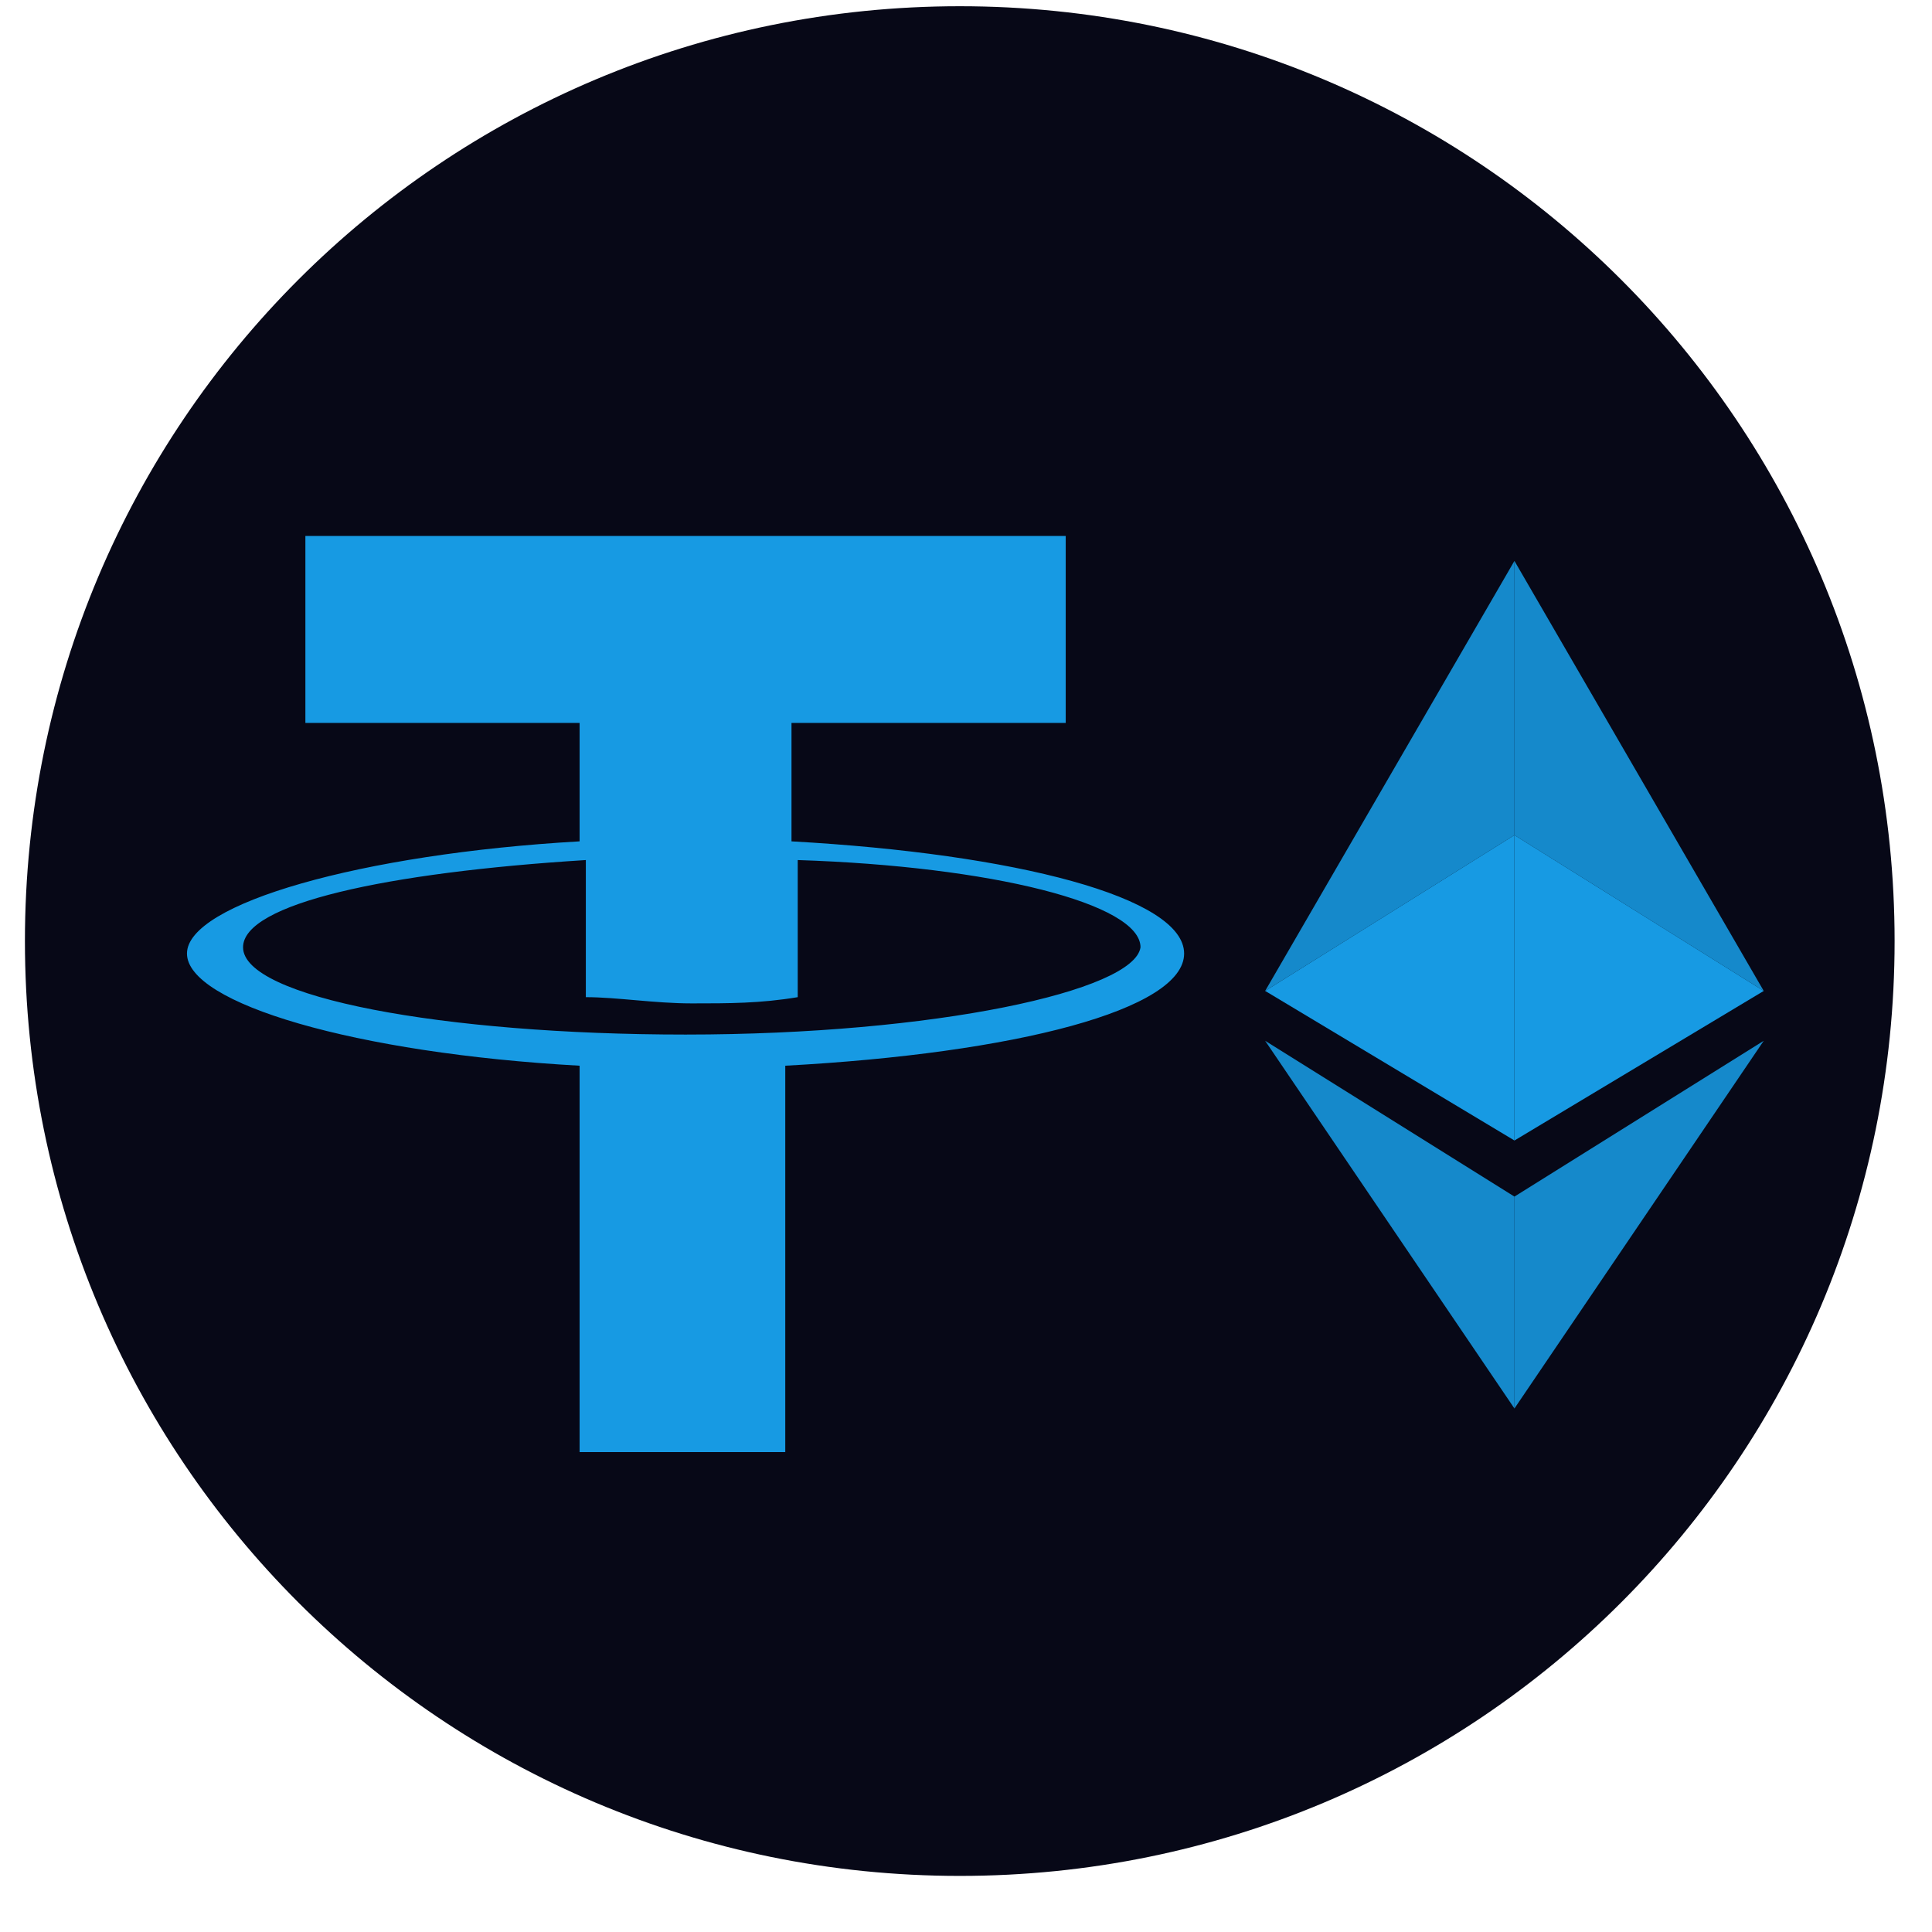
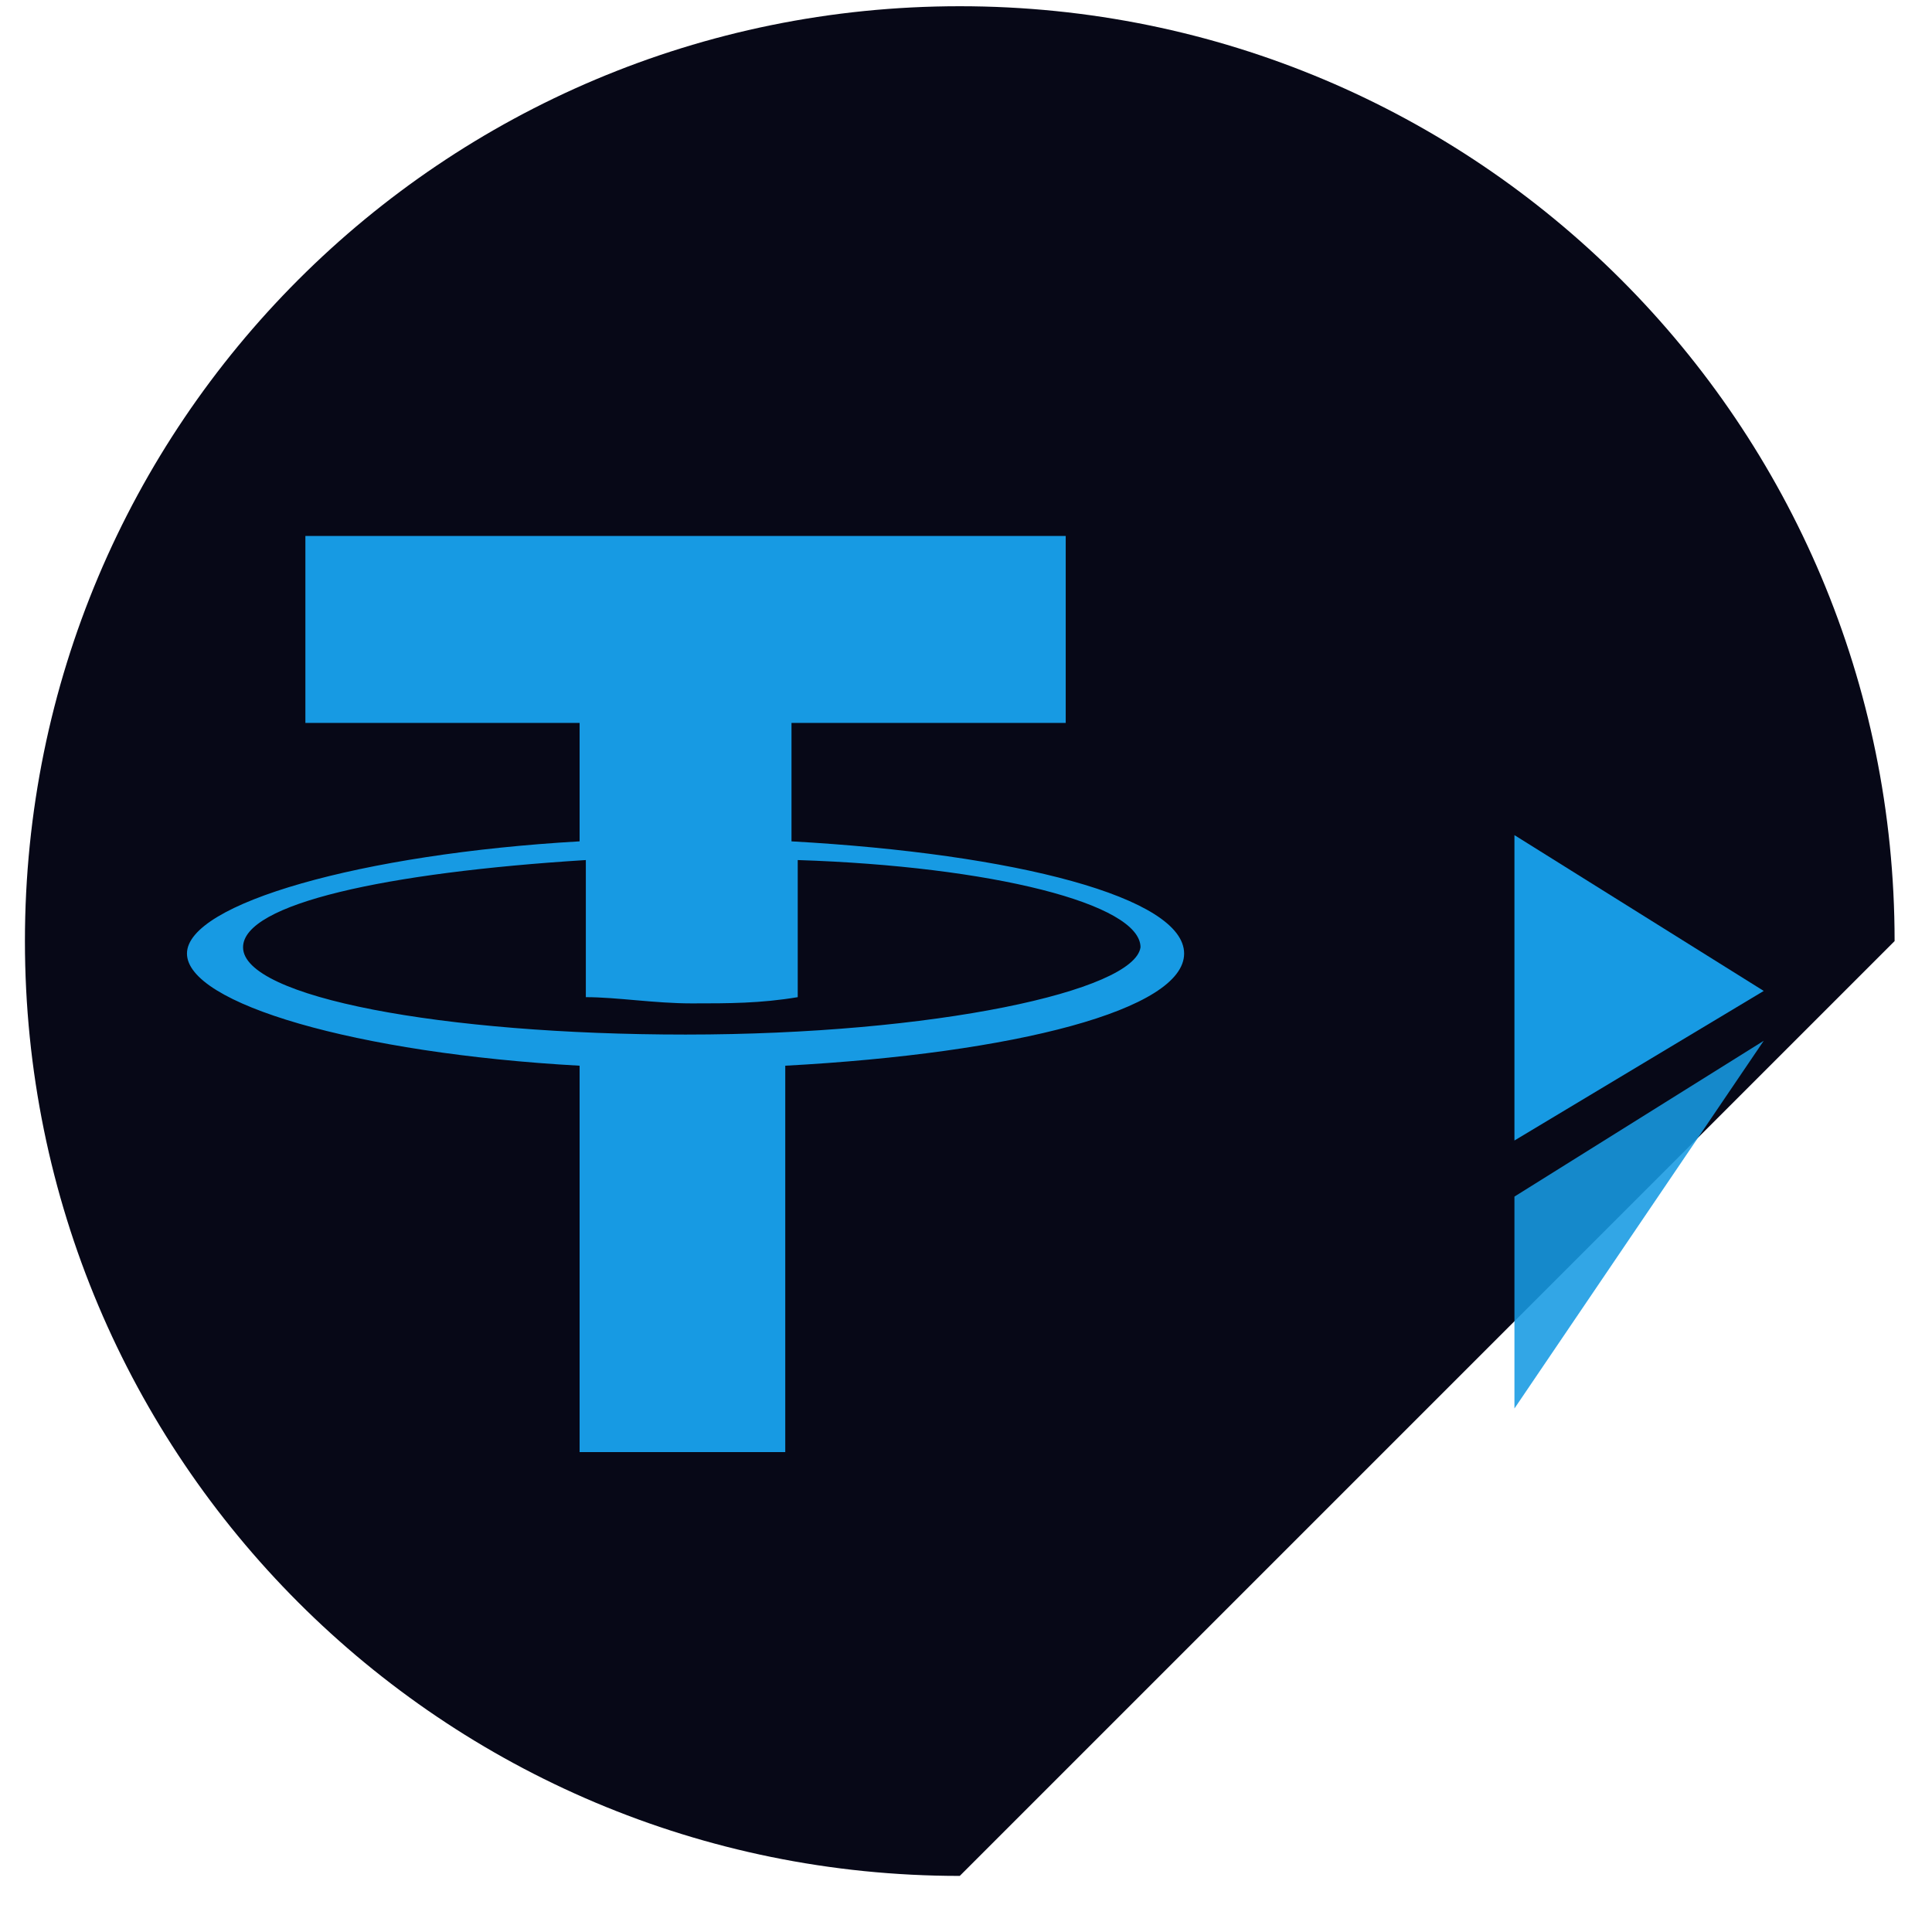
<svg xmlns="http://www.w3.org/2000/svg" version="1.1" id="Layer_1" x="0px" y="0px" viewBox="0 0 31 31" style="enable-background:new 0 0 31 31;" xml:space="preserve">
  <style type="text/css">
	.st0{fill-rule:evenodd;clip-rule:evenodd;fill:#070817;}
	.st1{fill-rule:evenodd;clip-rule:evenodd;fill:#179AE3;}
	.st2{fill-rule:evenodd;clip-rule:evenodd;fill:#179AE3;fill-opacity:0.88;}
</style>
  <g id="Group-3">
    <g id="Clip-2">
	</g>
-     <path id="Fill-1" class="st0" d="M15.4,30.1c-8.3,0-15-6.7-15-15s6.7-15,15-15s15,6.7,15,15S23.7,30.1,15.4,30.1" />
+     <path id="Fill-1" class="st0" d="M15.4,30.1c-8.3,0-15-6.7-15-15s6.7-15,15-15s15,6.7,15,15" />
  </g>
  <path id="Fill-4" class="st1" d="M11,16.6c-3.9,0-7.1-0.6-7.1-1.4c0-0.7,2.3-1.2,5.5-1.4V16c0.5,0,1.1,0.1,1.7,0.1  c0.6,0,1.1,0,1.7-0.1v-2.2c3.1,0.1,5.5,0.7,5.5,1.4C18.2,15.9,15,16.6,11,16.6 M19,15.3c0-0.9-2.7-1.6-6.3-1.8v-1.9h4.4v-3H4.9v3  h4.4v1.9c-3.5,0.2-6.3,1-6.3,1.8s2.7,1.6,6.3,1.8v6.2h3.3v-6.2C16.3,16.9,19,16.2,19,15.3" />
  <polygon id="Fill-4_00000176741525174546625580000004099141548297256625_" class="st1" points="24.3,13.4 28.3,15.9 24.3,18.3 " />
-   <polygon id="Fill-6" class="st1" points="24.3,13.4 20.3,15.9 24.3,18.3 " />
-   <polygon id="Fill-8" class="st2" points="24.3,13.4 20.3,15.9 24.3,9 " />
-   <polygon id="Fill-10" class="st2" points="24.3,13.4 28.3,15.9 24.3,9 " />
  <polygon id="Fill-12" class="st2" points="24.3,19.2 24.3,22.6 28.3,16.7 " />
-   <polygon id="Fill-14" class="st2" points="24.3,19.2 20.3,16.7 24.3,22.6 " />
</svg>